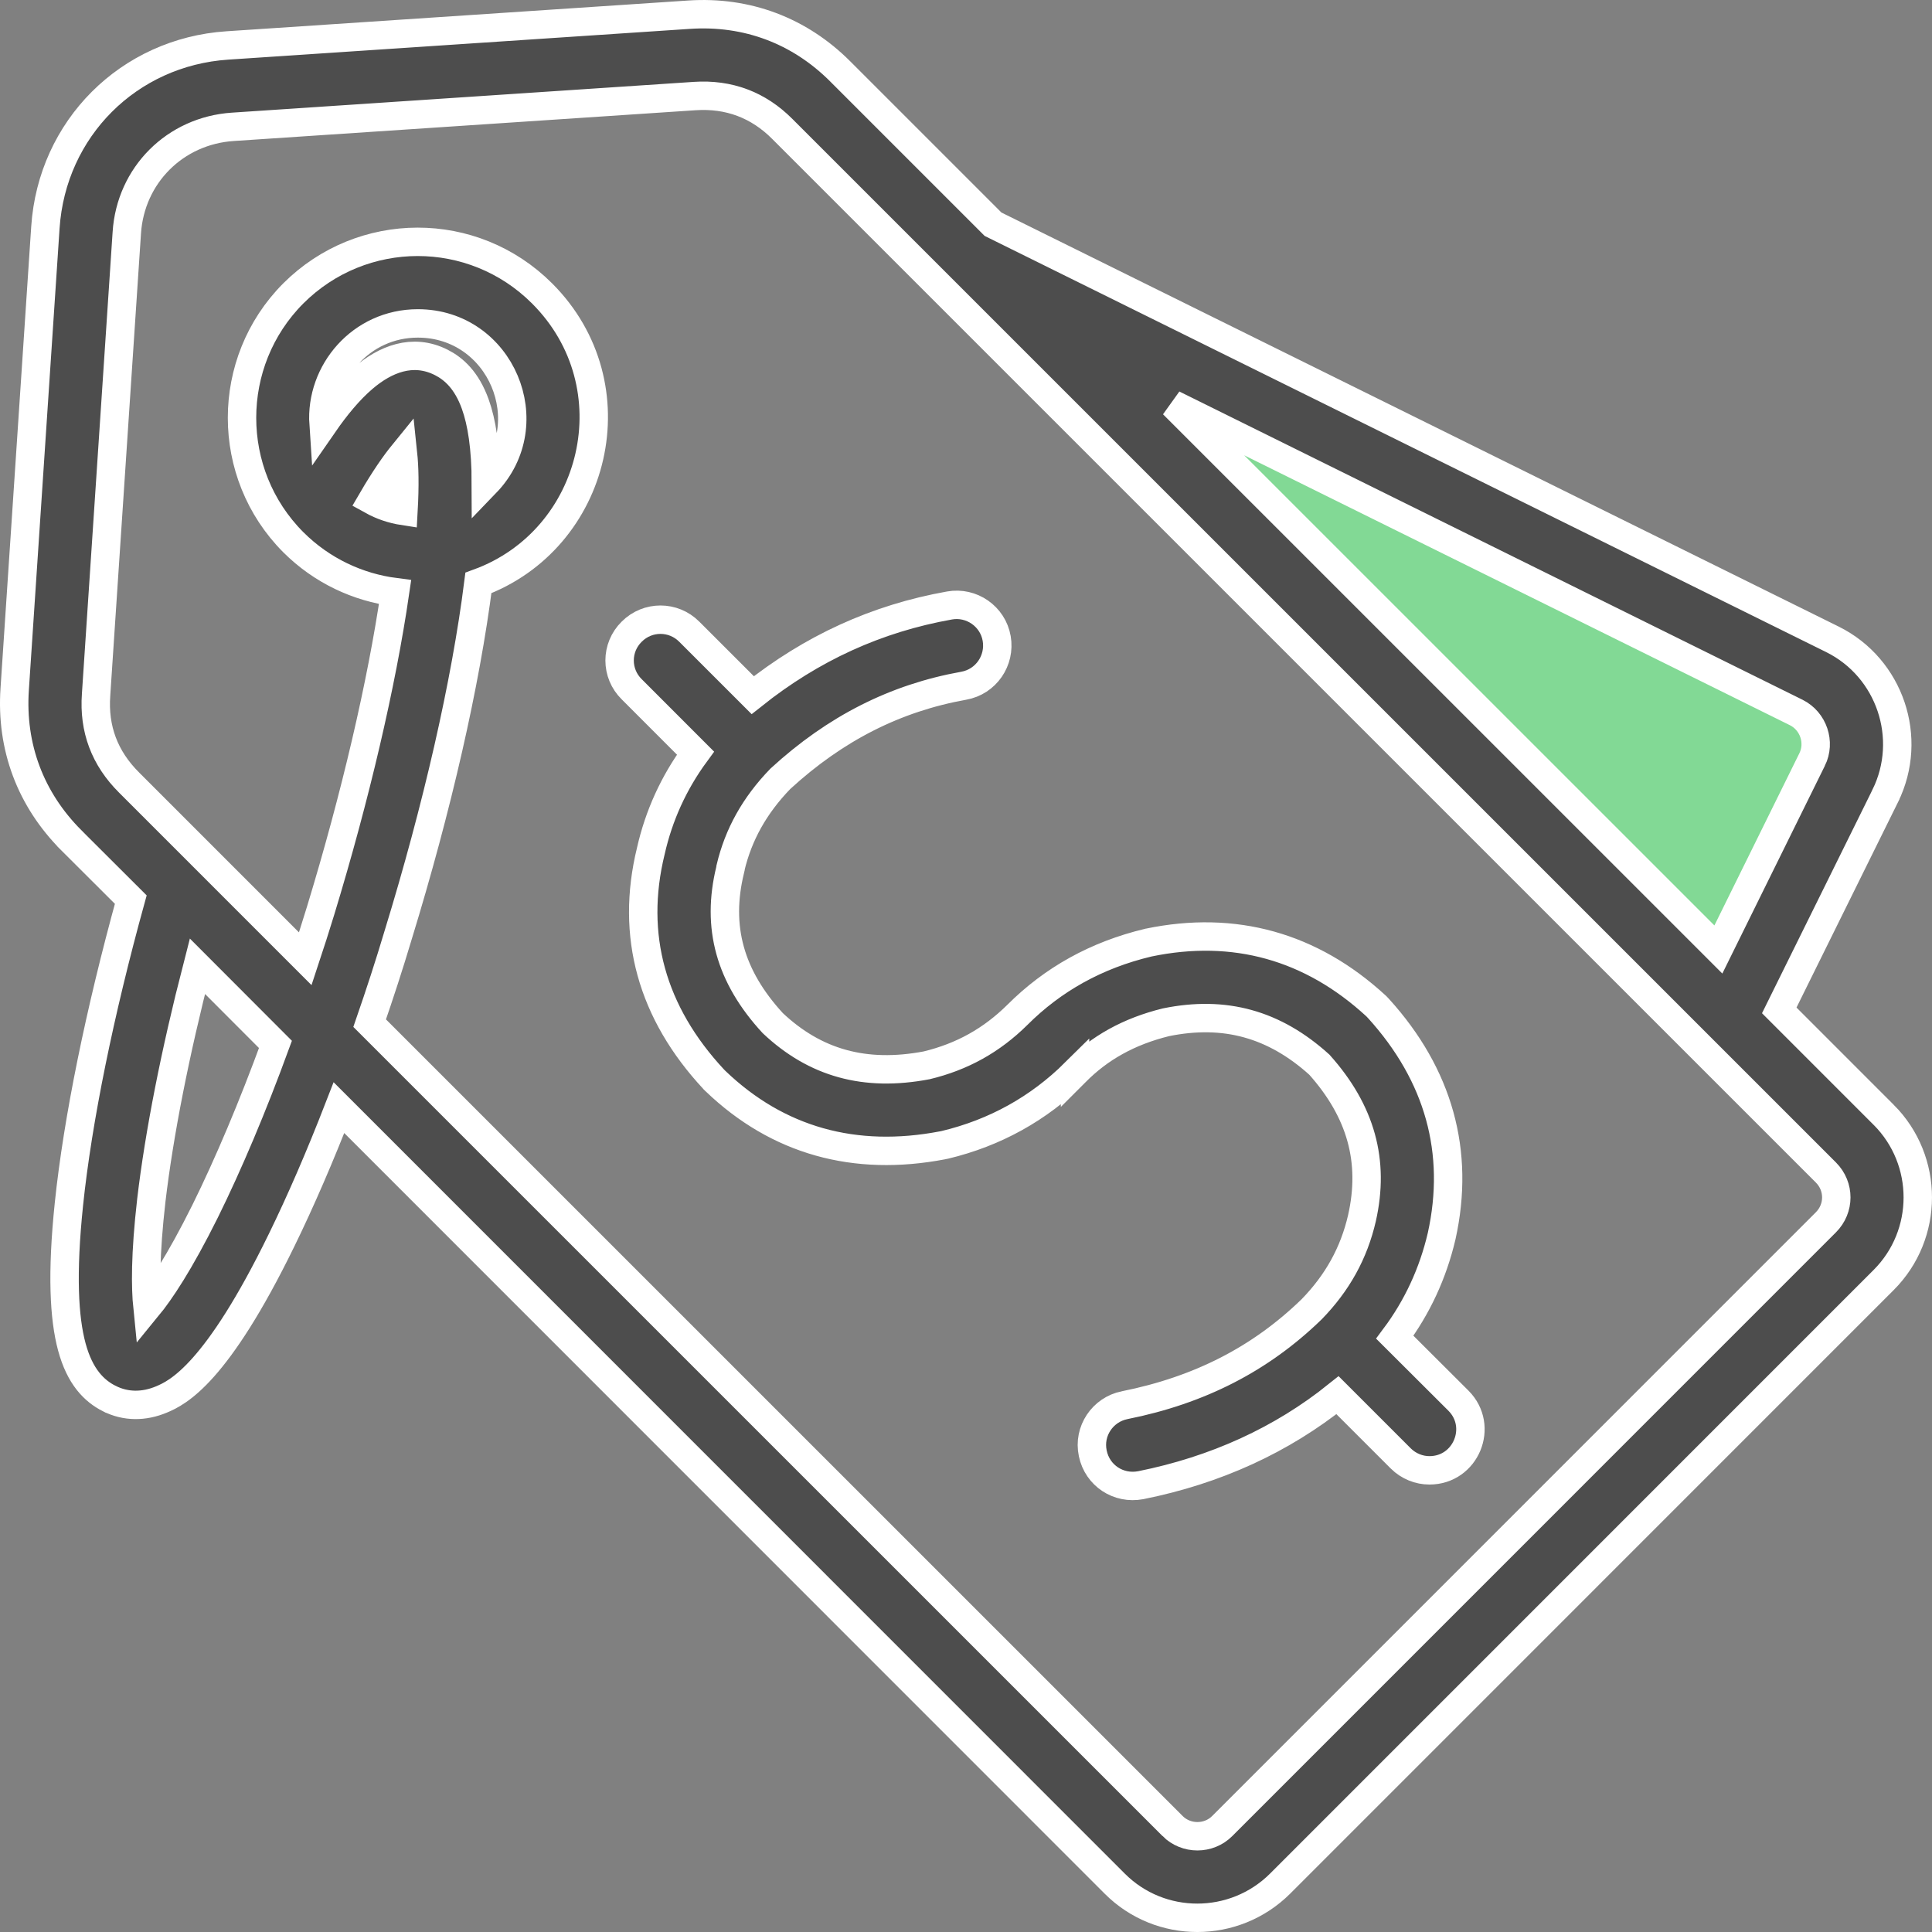
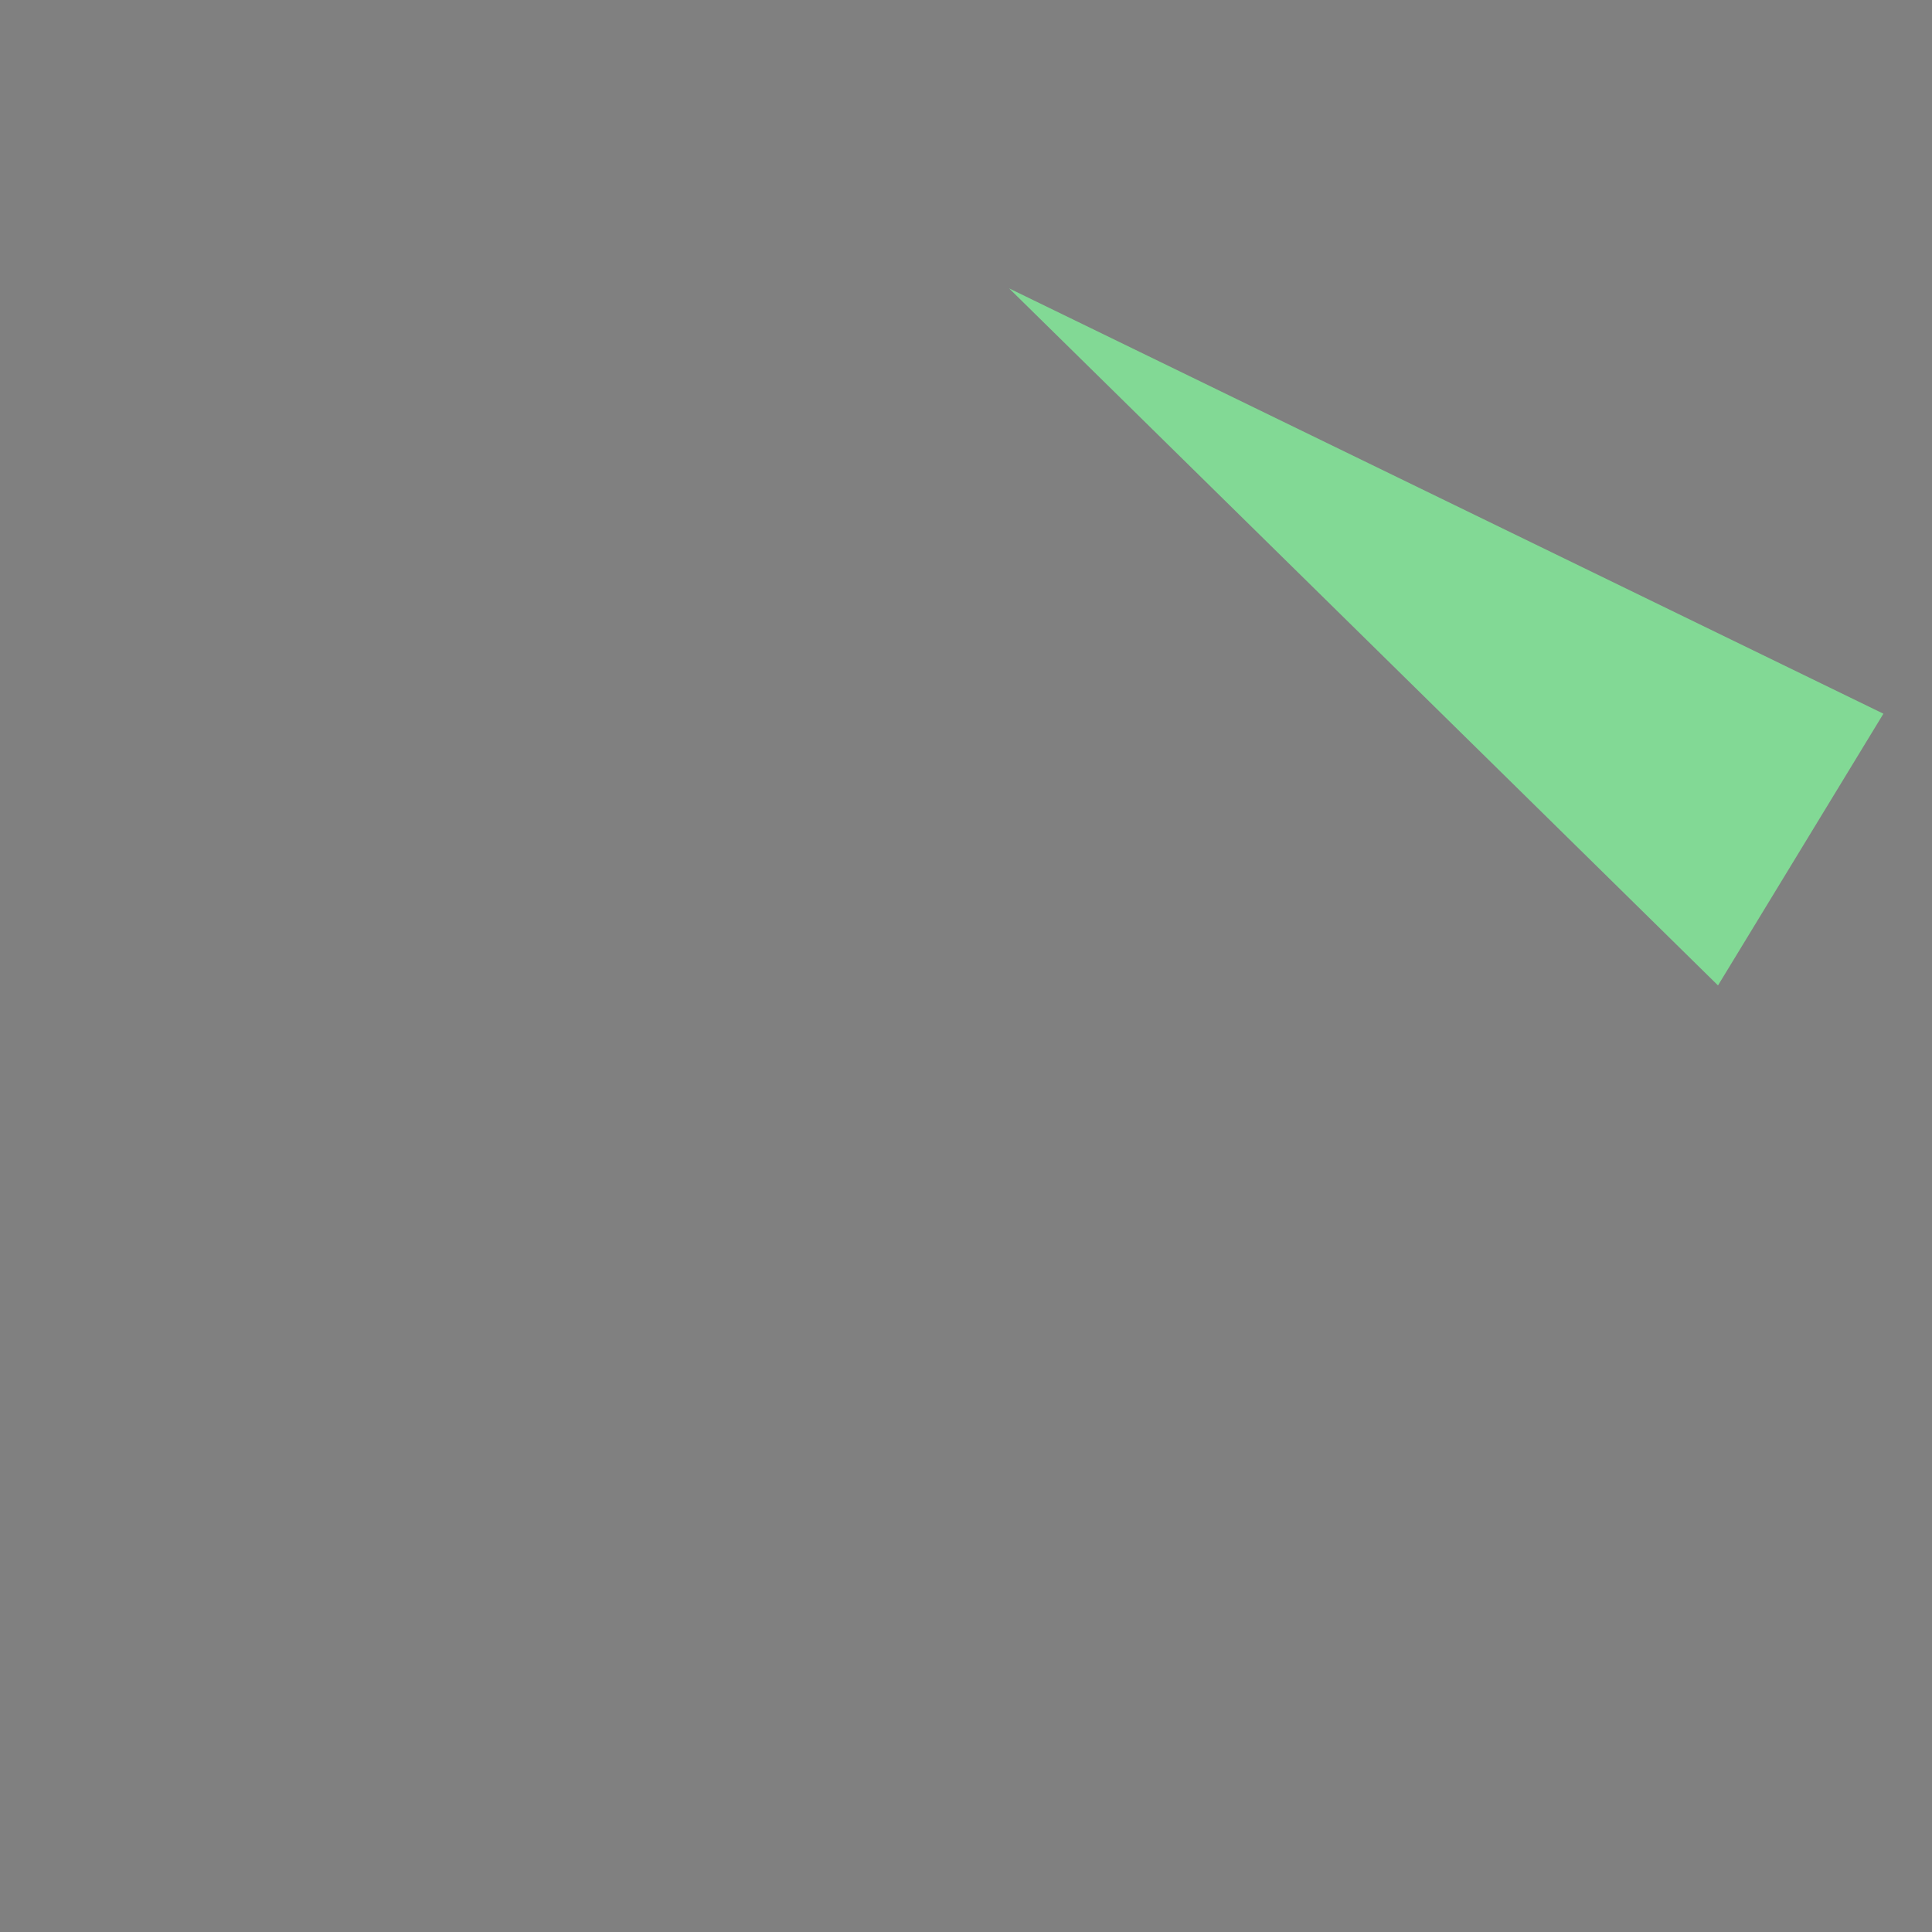
<svg xmlns="http://www.w3.org/2000/svg" width="68" height="68" viewBox="0 0 68 68" fill="none">
  <rect x="0" y="0" width="68" height="68" fill="#808080" stroke="none" />
  <path d="M66.29 25.12L35.516 10.149L60.468 34.684L66.29 25.12Z" fill="#82D995" />
-   <path d="M51.335 49.302L51.333 49.3L49.092 47.065C49.883 46.006 50.433 44.818 50.739 43.516L50.739 43.516L50.741 43.509C51.397 40.544 50.638 37.834 48.52 35.497L48.519 35.496C48.493 35.467 48.466 35.44 48.45 35.423L48.44 35.413L48.429 35.403C46.15 33.306 43.441 32.55 40.431 33.175L40.424 33.176L40.417 33.178C38.586 33.614 37.055 34.473 35.807 35.721C34.902 36.616 33.867 37.194 32.615 37.496C30.443 37.908 28.69 37.417 27.199 36.011C25.681 34.364 25.211 32.62 25.698 30.622L25.712 30.563V30.542C25.989 29.377 26.554 28.354 27.467 27.41C29.404 25.633 31.516 24.567 33.918 24.136C34.705 23.997 35.215 23.248 35.08 22.472L35.08 22.472C34.944 21.69 34.191 21.172 33.419 21.311C30.852 21.768 28.575 22.81 26.494 24.467L24.259 22.233C24.259 22.233 24.259 22.233 24.259 22.233C23.7 21.671 22.795 21.671 22.236 22.231C21.665 22.791 21.665 23.702 22.236 24.262L24.479 26.507C23.709 27.556 23.187 28.712 22.907 29.953C22.179 32.926 22.94 35.647 25.123 37.99C25.127 37.995 25.131 37.999 25.134 38.003C25.145 38.014 25.155 38.024 25.162 38.031C25.167 38.035 25.171 38.039 25.175 38.042L25.19 38.057C27.376 40.15 30.084 40.904 33.177 40.311C33.212 40.306 33.237 40.3 33.256 40.295C35.012 39.875 36.556 39.023 37.838 37.752L37.838 37.753L37.843 37.748C38.694 36.881 39.736 36.302 41.036 35.981C43.106 35.558 44.852 36.04 46.438 37.474C47.908 39.12 48.388 40.873 47.937 42.873C47.654 44.103 47.074 45.15 46.165 46.083C44.373 47.823 42.232 48.928 39.58 49.459L39.579 49.459C38.812 49.614 38.295 50.368 38.462 51.153C38.624 51.938 39.368 52.42 40.143 52.275L40.143 52.275L40.15 52.274C42.788 51.745 45.114 50.681 47.076 49.106L49.3 51.33L49.303 51.334C49.584 51.609 49.945 51.751 50.312 51.751C51.597 51.751 52.232 50.205 51.335 49.302ZM15.532 12.756L15.53 12.755C14.521 12.247 13.56 12.648 12.792 13.302C12.289 13.73 11.818 14.305 11.388 14.926C11.265 13.093 12.709 11.383 14.706 11.383C17.631 11.383 19.121 14.914 17.101 17.007C17.099 15.749 16.957 14.86 16.727 14.221C16.426 13.386 15.976 12.982 15.532 12.756ZM10.745 33.746L4.544 27.544L4.543 27.543C3.682 26.686 3.294 25.657 3.382 24.45L3.382 24.447L4.463 8.193L4.463 8.192C4.594 6.165 6.163 4.599 8.194 4.464L8.194 4.464L24.449 3.381L24.449 3.381C25.652 3.301 26.69 3.688 27.54 4.544L27.541 4.545L64.267 41.269C64.754 41.758 64.753 42.532 64.266 43.021L43.02 64.269L43.019 64.27C42.542 64.749 41.751 64.751 41.27 64.27L41.27 64.269L13.011 36.012C13.36 35.002 13.7 33.963 14.015 32.906C15.389 28.43 16.392 24.045 16.838 20.518C21.014 18.994 22.325 13.569 19.079 10.327C16.647 7.898 12.739 7.915 10.323 10.327L10.322 10.328C7.917 12.742 7.917 16.669 10.322 19.083L10.323 19.084C11.329 20.088 12.598 20.673 13.905 20.842C13.432 24.078 12.508 28.04 11.28 32.067C11.106 32.633 10.928 33.194 10.745 33.746ZM63.78 26.735L63.779 26.736L60.481 33.419L41.288 14.228L63.219 25.076C63.827 25.378 64.081 26.128 63.78 26.735ZM66.302 39.24L66.301 39.24L62.624 35.562L66.357 28.009L66.357 28.008C67.352 25.984 66.523 23.509 64.499 22.504L64.499 22.504L34.952 7.892L29.575 2.515C29.575 2.515 29.575 2.515 29.575 2.515C29.575 2.515 29.575 2.515 29.575 2.515C28.136 1.074 26.285 0.382 24.255 0.517L24.255 0.517L8 1.6L8 1.6C4.526 1.832 1.831 4.527 1.598 8.002L1.598 8.002L0.517 24.255C0.517 24.256 0.517 24.256 0.517 24.256C0.38 26.287 1.071 28.133 2.51 29.574L2.51 29.575L4.603 31.663C3.51 35.625 2.736 39.406 2.425 42.387L2.425 42.388C2.172 44.833 2.254 46.389 2.528 47.406C2.813 48.459 3.311 48.953 3.846 49.225L3.848 49.225C4.418 49.513 5.061 49.52 5.692 49.253L5.692 49.253C5.961 49.139 6.451 48.918 7.162 48.117C7.858 47.333 8.766 45.995 9.907 43.658C10.579 42.284 11.264 40.701 11.93 38.986L39.236 66.299C39.236 66.299 39.236 66.299 39.236 66.299C40.835 67.901 43.444 67.9 45.053 66.3L45.054 66.299L66.301 45.049L66.301 45.049C67.898 43.45 67.9 40.844 66.302 39.24ZM13.094 17.609C13.547 16.832 13.912 16.317 14.186 15.98C14.232 16.418 14.253 17.061 14.201 17.986C13.817 17.927 13.44 17.801 13.094 17.609ZM7.221 42.629C6.311 44.459 5.635 45.462 5.19 46.004C5.121 45.325 5.106 44.165 5.326 42.246C5.602 39.908 6.164 37.046 6.948 34.008L9.695 36.76C8.887 38.968 8.039 40.973 7.221 42.629Z" fill="#4D4D4D" stroke="white" />
</svg>